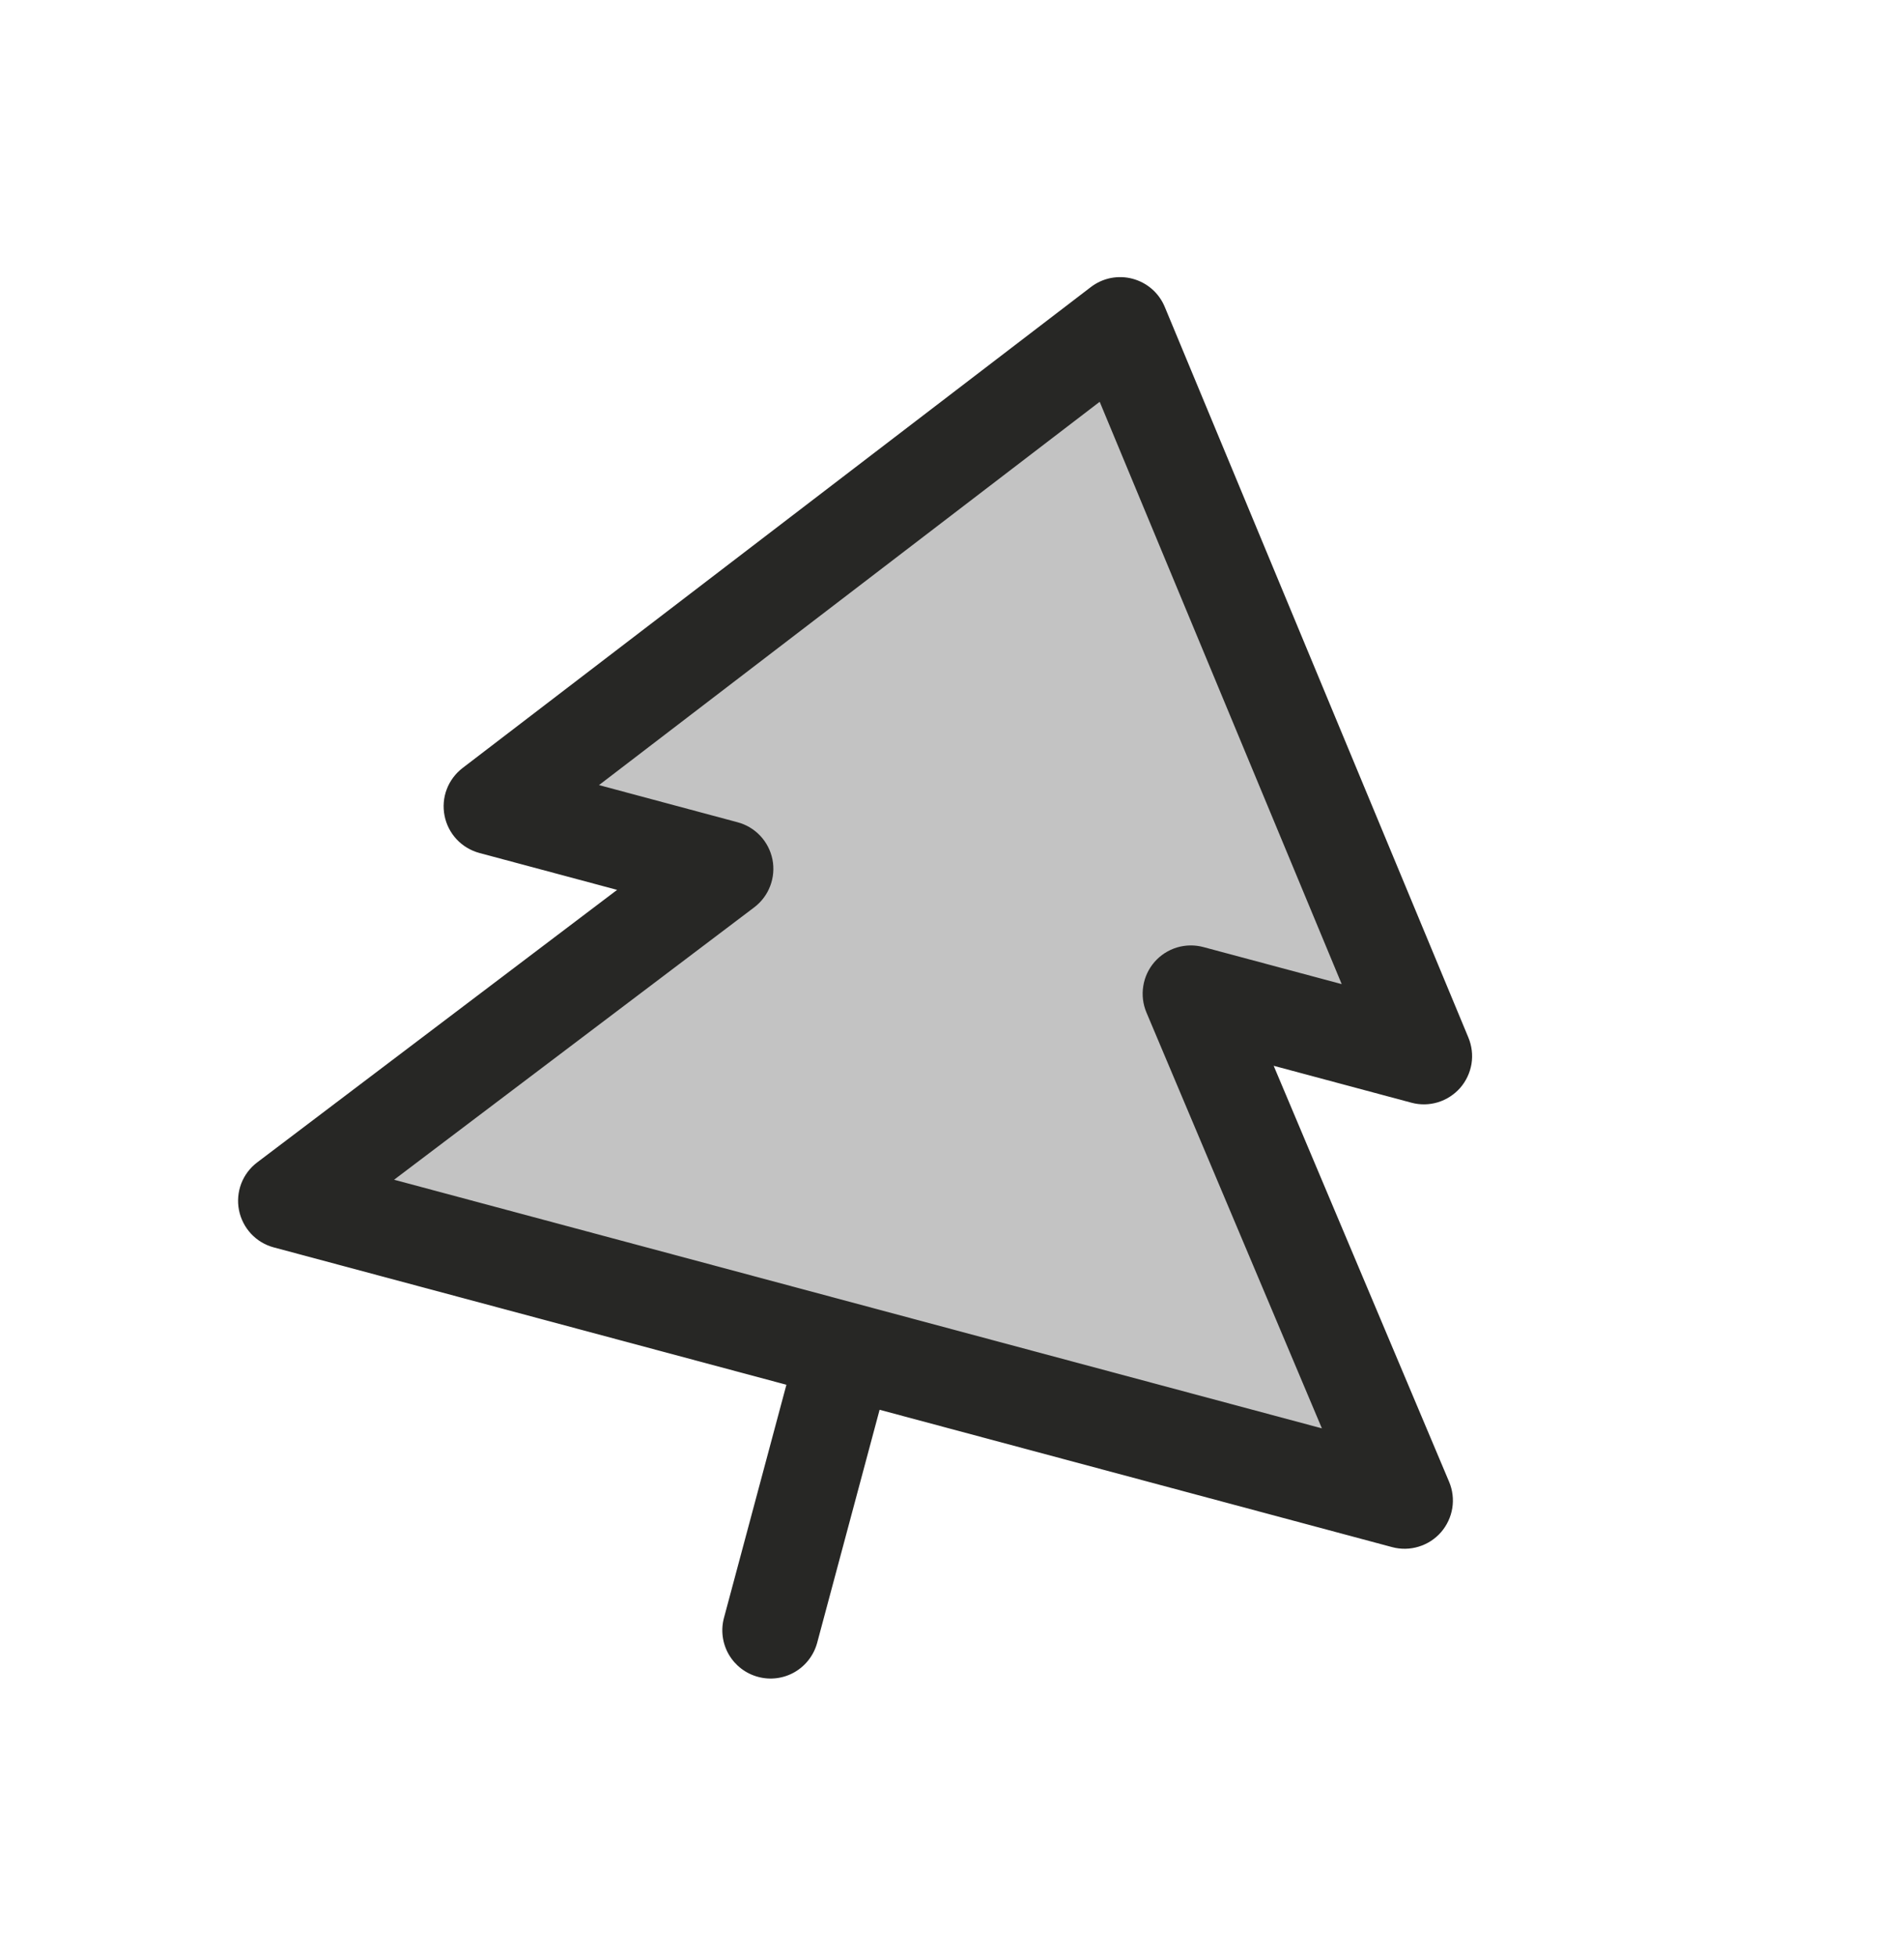
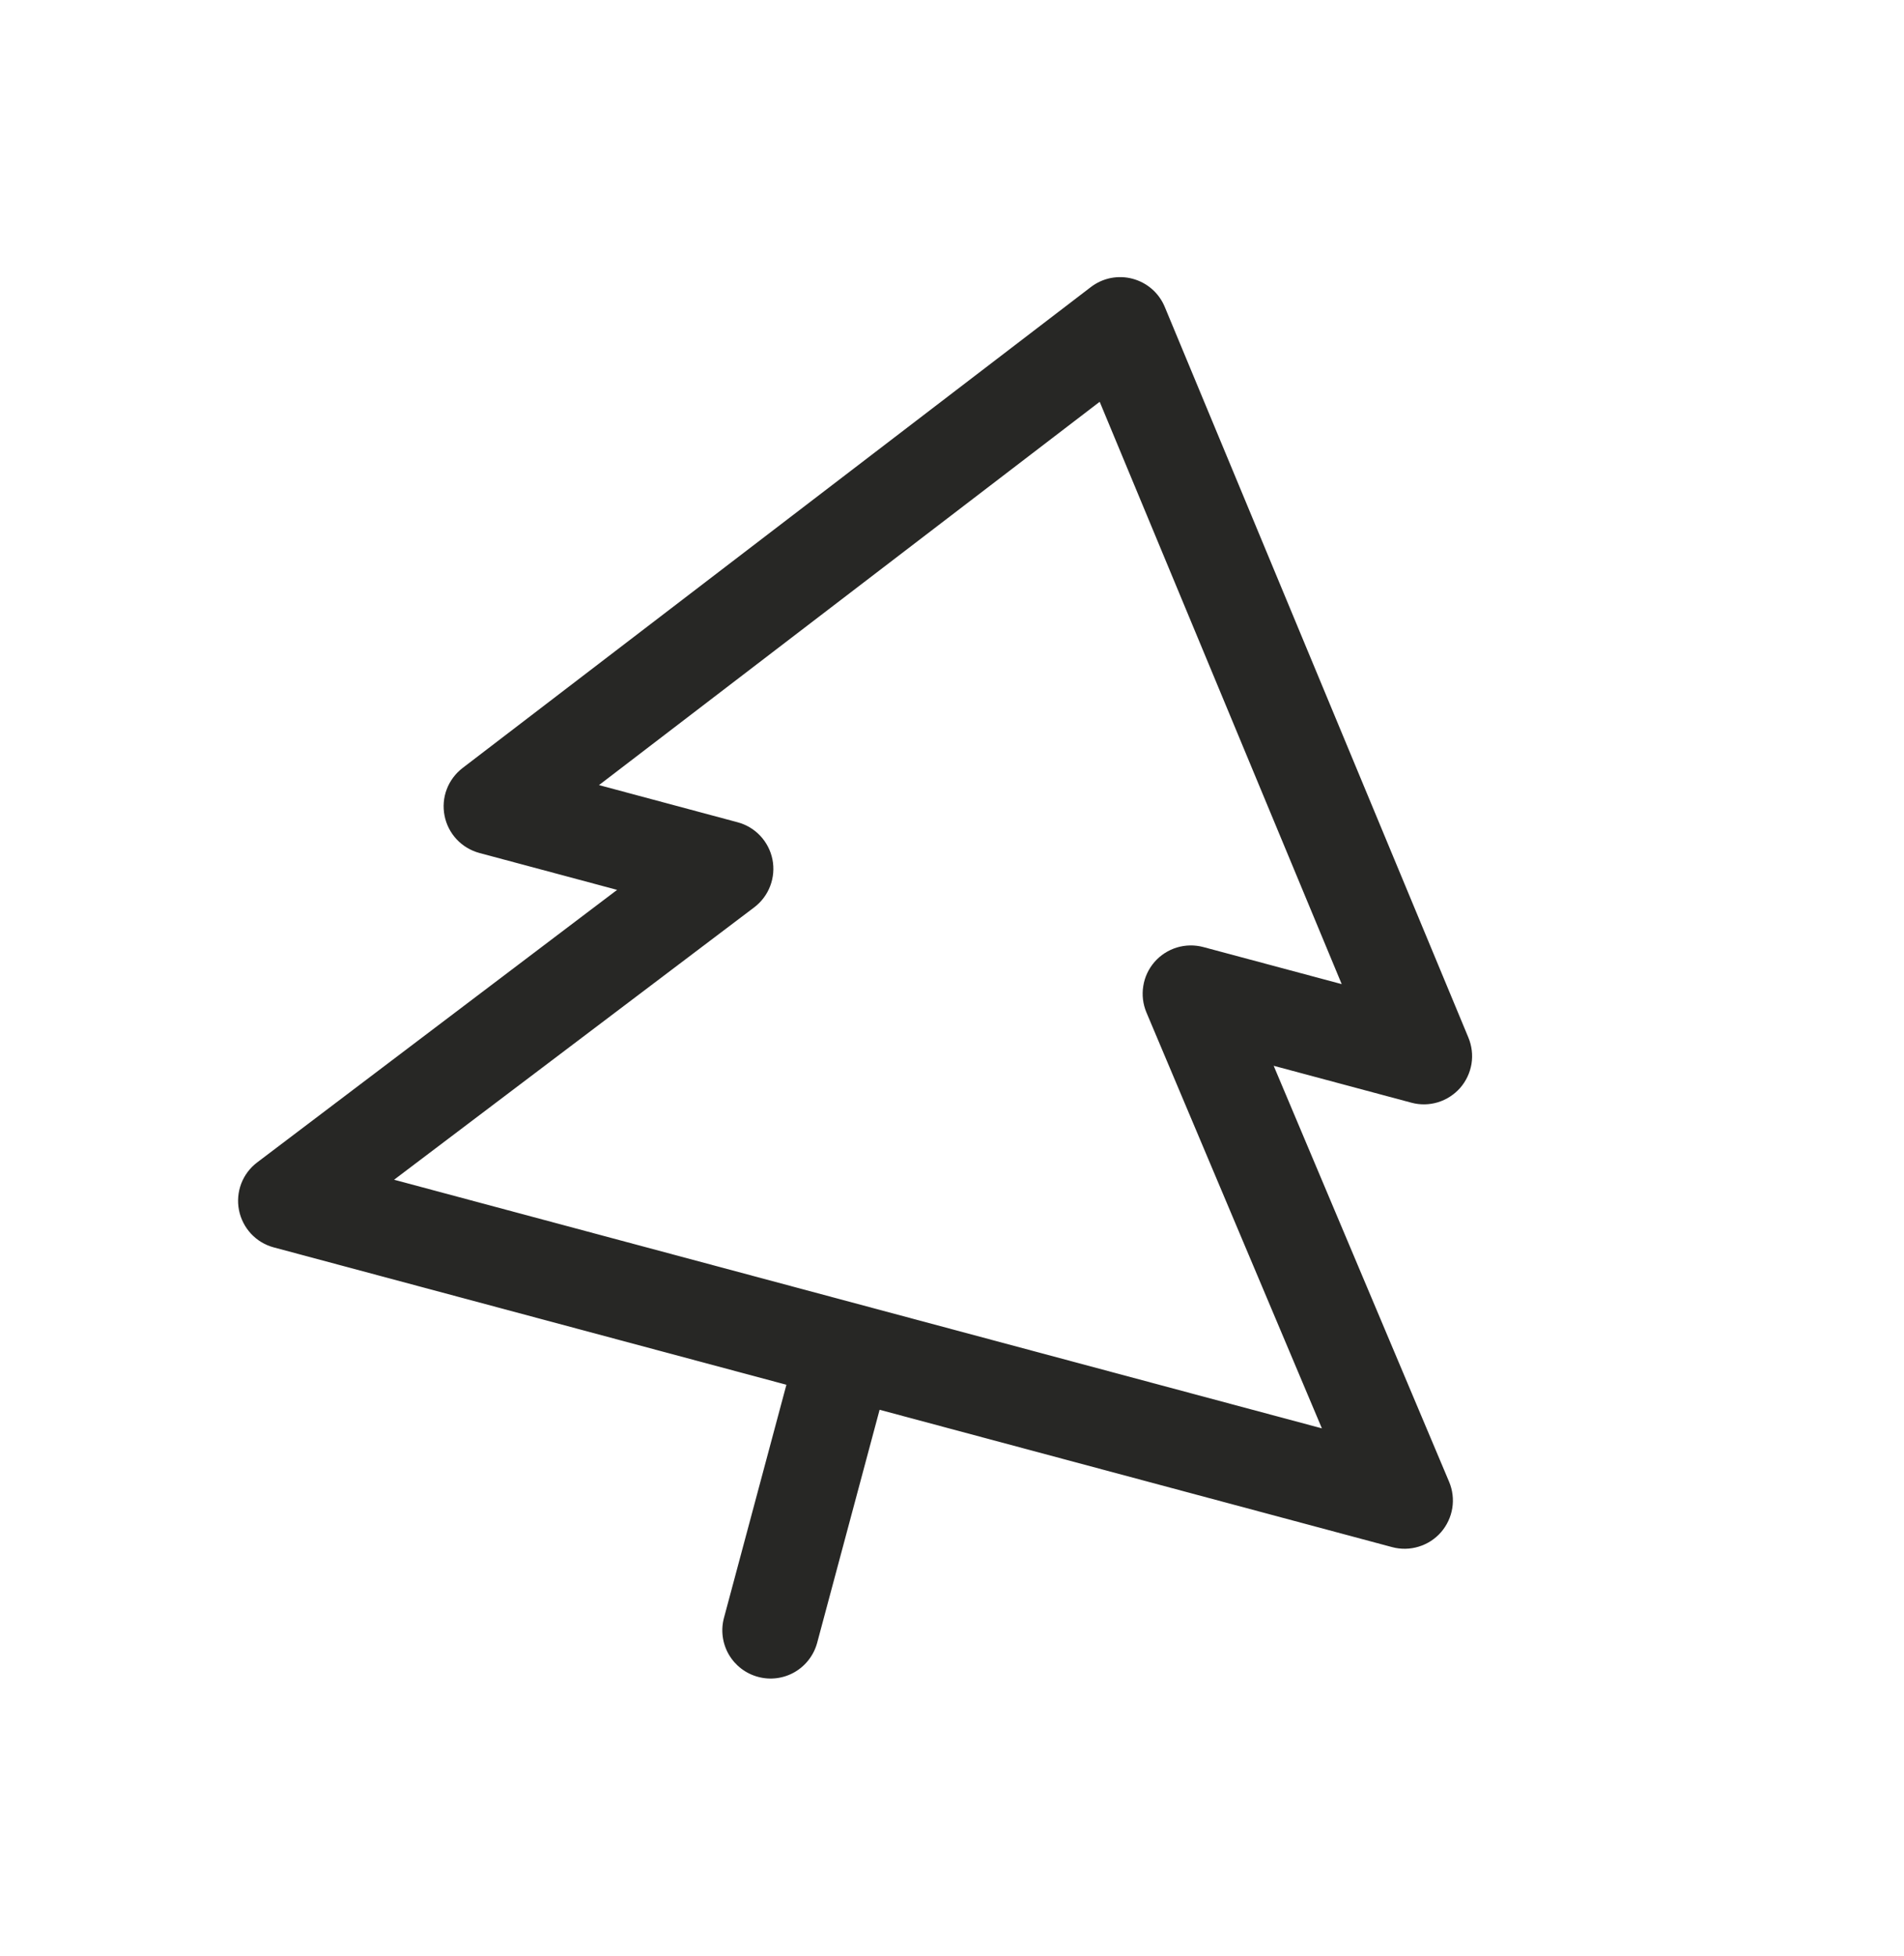
<svg xmlns="http://www.w3.org/2000/svg" fill="none" height="100%" overflow="visible" preserveAspectRatio="none" style="display: block;" viewBox="0 0 37 38" width="100%">
  <g id="Object">
    <g id="TreeEvergreen">
-       <path d="M5.563 23.333L14.086 16.881L9.558 15.668L21.768 6.322L27.669 20.521L23.142 19.308L27.297 29.156L5.563 23.333Z" fill="#C3C3C3" id="Vector" />
      <path d="M28.16 28.792L24.751 20.709L27.427 21.426C27.596 21.472 27.774 21.469 27.942 21.418C28.109 21.367 28.259 21.27 28.375 21.139C28.49 21.007 28.566 20.845 28.595 20.673C28.623 20.5 28.602 20.323 28.535 20.161L22.634 5.962C22.579 5.83 22.494 5.711 22.386 5.617C22.278 5.522 22.149 5.454 22.011 5.417C21.872 5.379 21.727 5.375 21.586 5.402C21.445 5.43 21.313 5.49 21.198 5.578L8.989 14.923C8.85 15.03 8.743 15.173 8.681 15.337C8.619 15.501 8.605 15.678 8.639 15.85C8.673 16.022 8.754 16.181 8.874 16.309C8.993 16.436 9.146 16.528 9.316 16.574L11.992 17.291L4.998 22.586C4.858 22.692 4.751 22.834 4.688 22.998C4.626 23.162 4.61 23.34 4.644 23.513C4.678 23.685 4.759 23.844 4.878 23.972C4.998 24.101 5.151 24.193 5.321 24.238L15.282 26.907L14.069 31.435C14.004 31.675 14.038 31.931 14.162 32.147C14.287 32.362 14.491 32.519 14.732 32.583C14.972 32.648 15.228 32.614 15.443 32.49C15.658 32.365 15.815 32.161 15.88 31.92L17.093 27.393L27.054 30.062C27.224 30.107 27.402 30.104 27.57 30.052C27.738 30.001 27.888 29.904 28.003 29.772C28.118 29.639 28.194 29.477 28.222 29.304C28.25 29.131 28.228 28.953 28.16 28.792ZM7.658 22.923L14.657 17.63C14.797 17.524 14.905 17.38 14.967 17.216C15.03 17.051 15.045 16.873 15.011 16.7C14.976 16.527 14.894 16.368 14.774 16.24C14.653 16.112 14.499 16.02 14.329 15.976L11.64 15.255L21.37 7.807L26.073 19.122L23.384 18.402C23.215 18.357 23.036 18.36 22.868 18.411C22.7 18.463 22.55 18.56 22.435 18.692C22.32 18.825 22.244 18.986 22.217 19.16C22.189 19.333 22.21 19.51 22.278 19.672L25.688 27.754L7.658 22.923Z" fill="#272725" id="Vector_2" />
    </g>
  </g>
</svg>